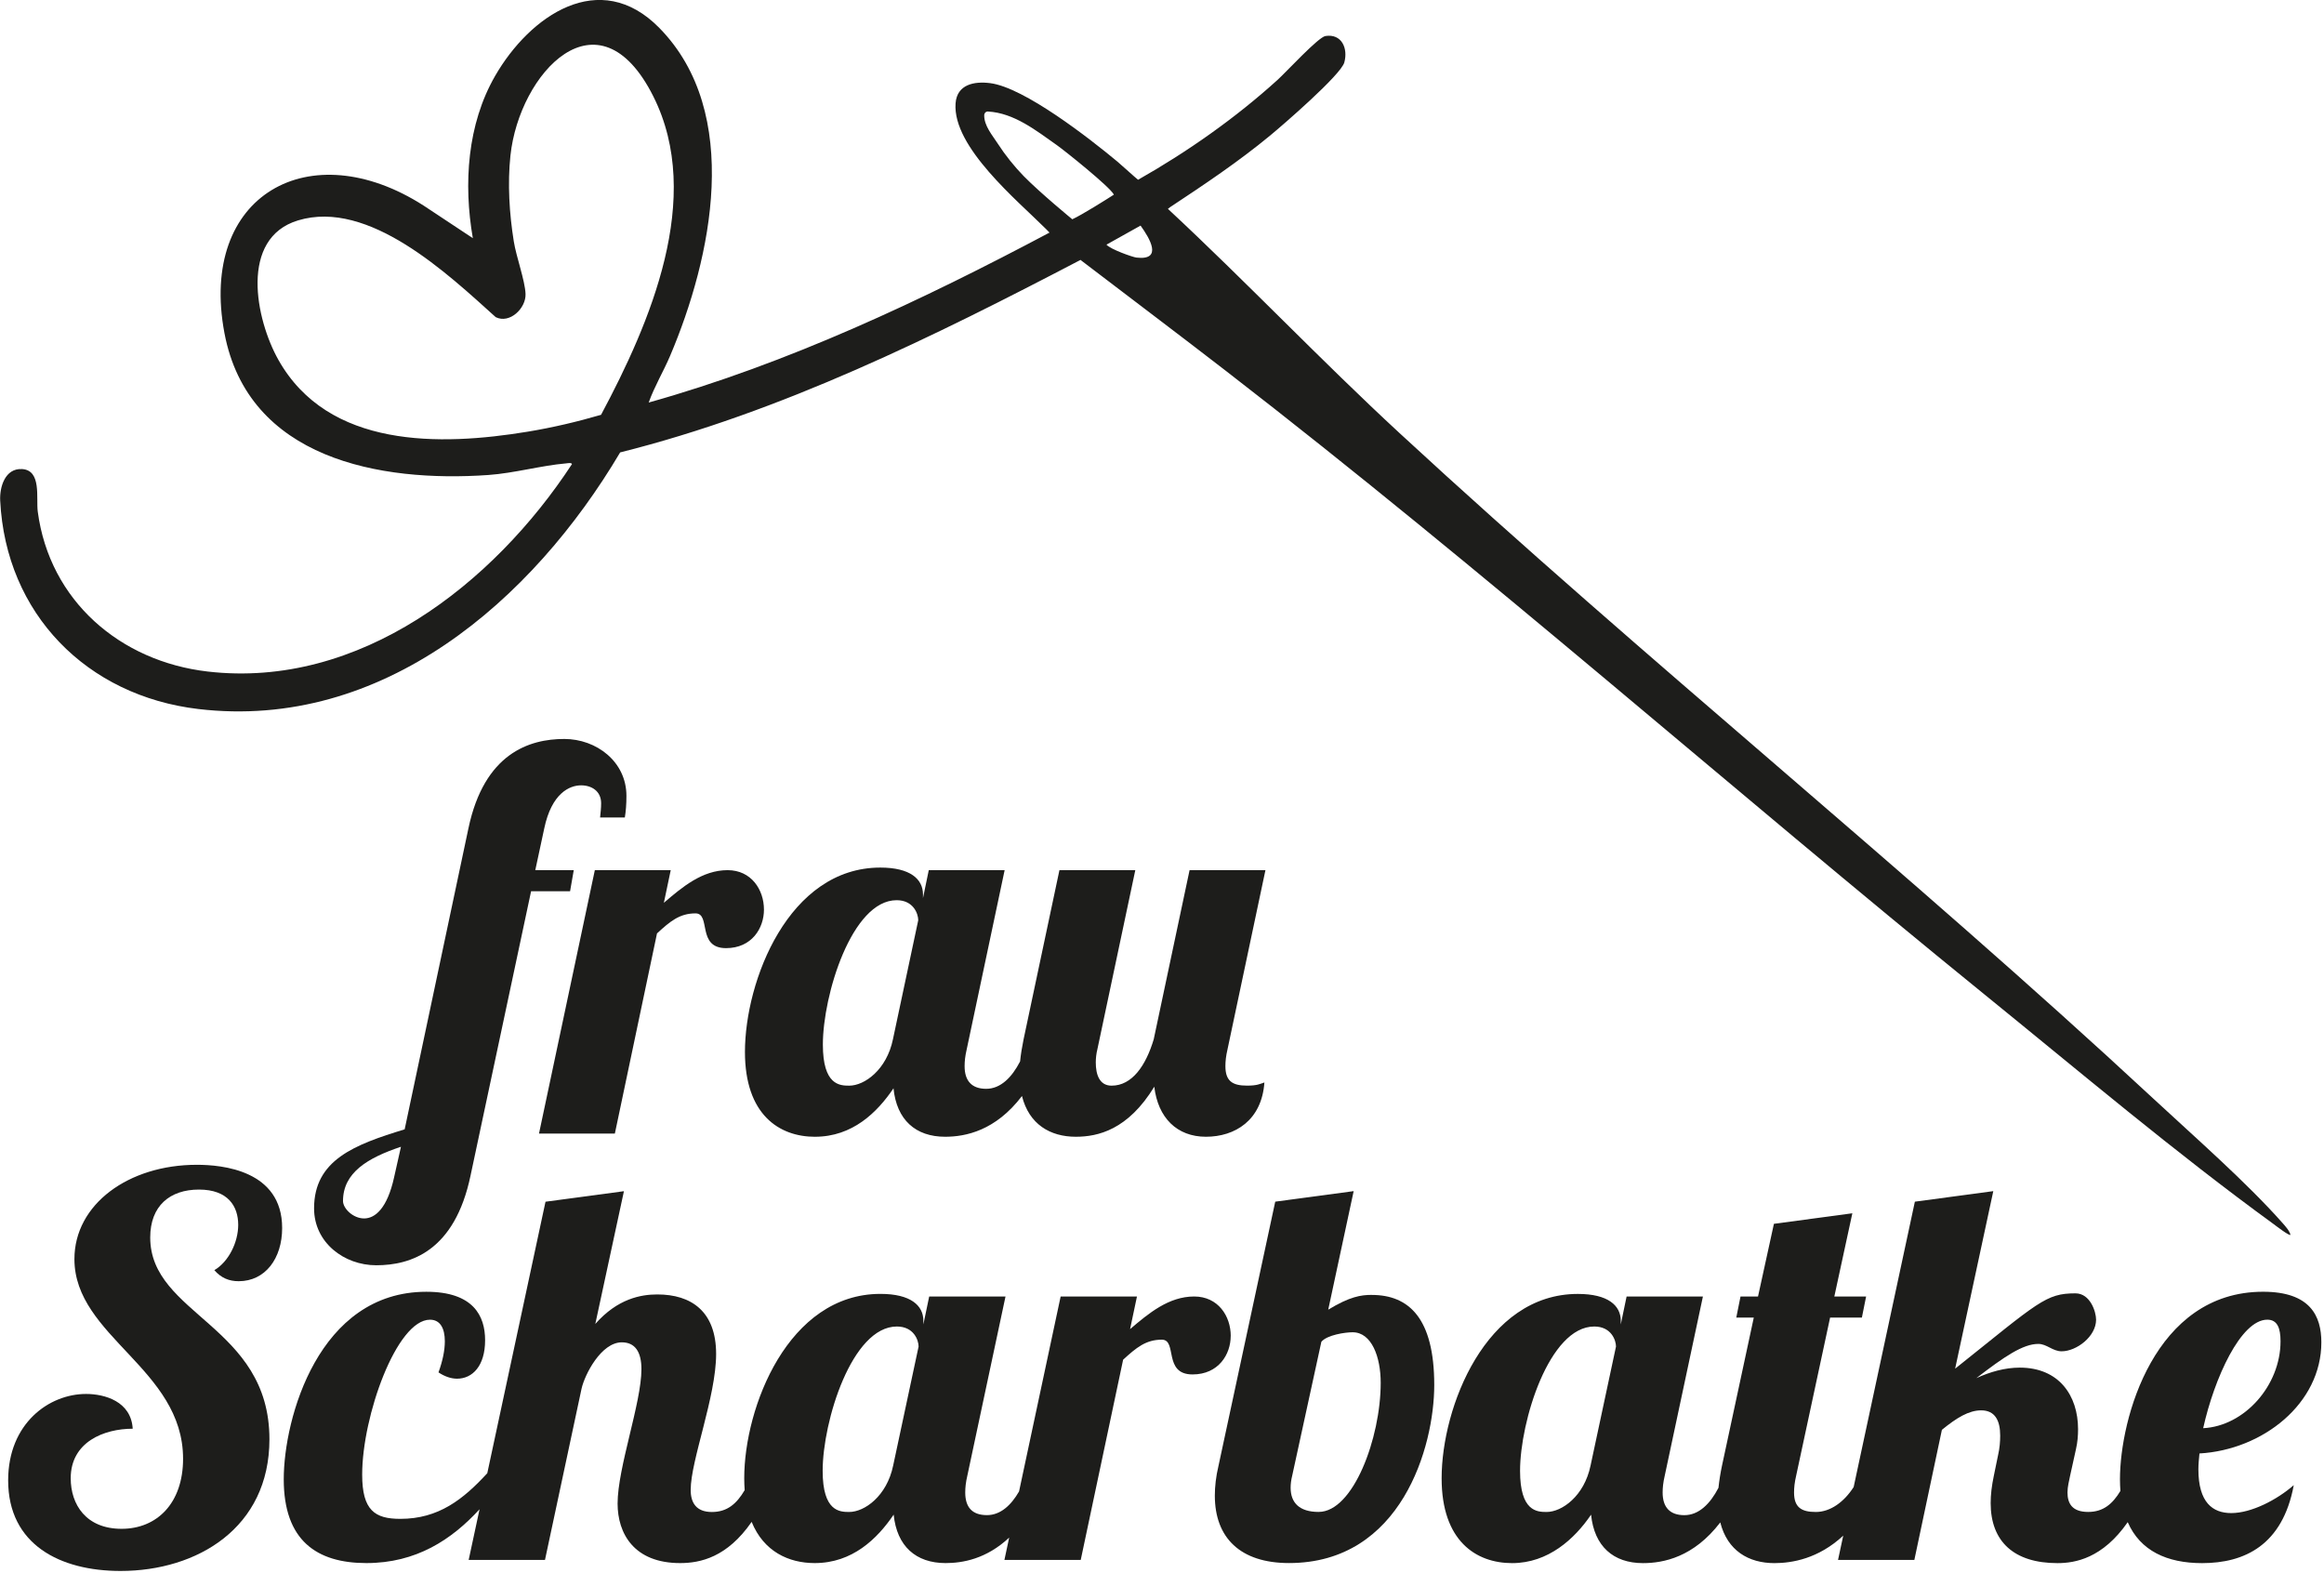
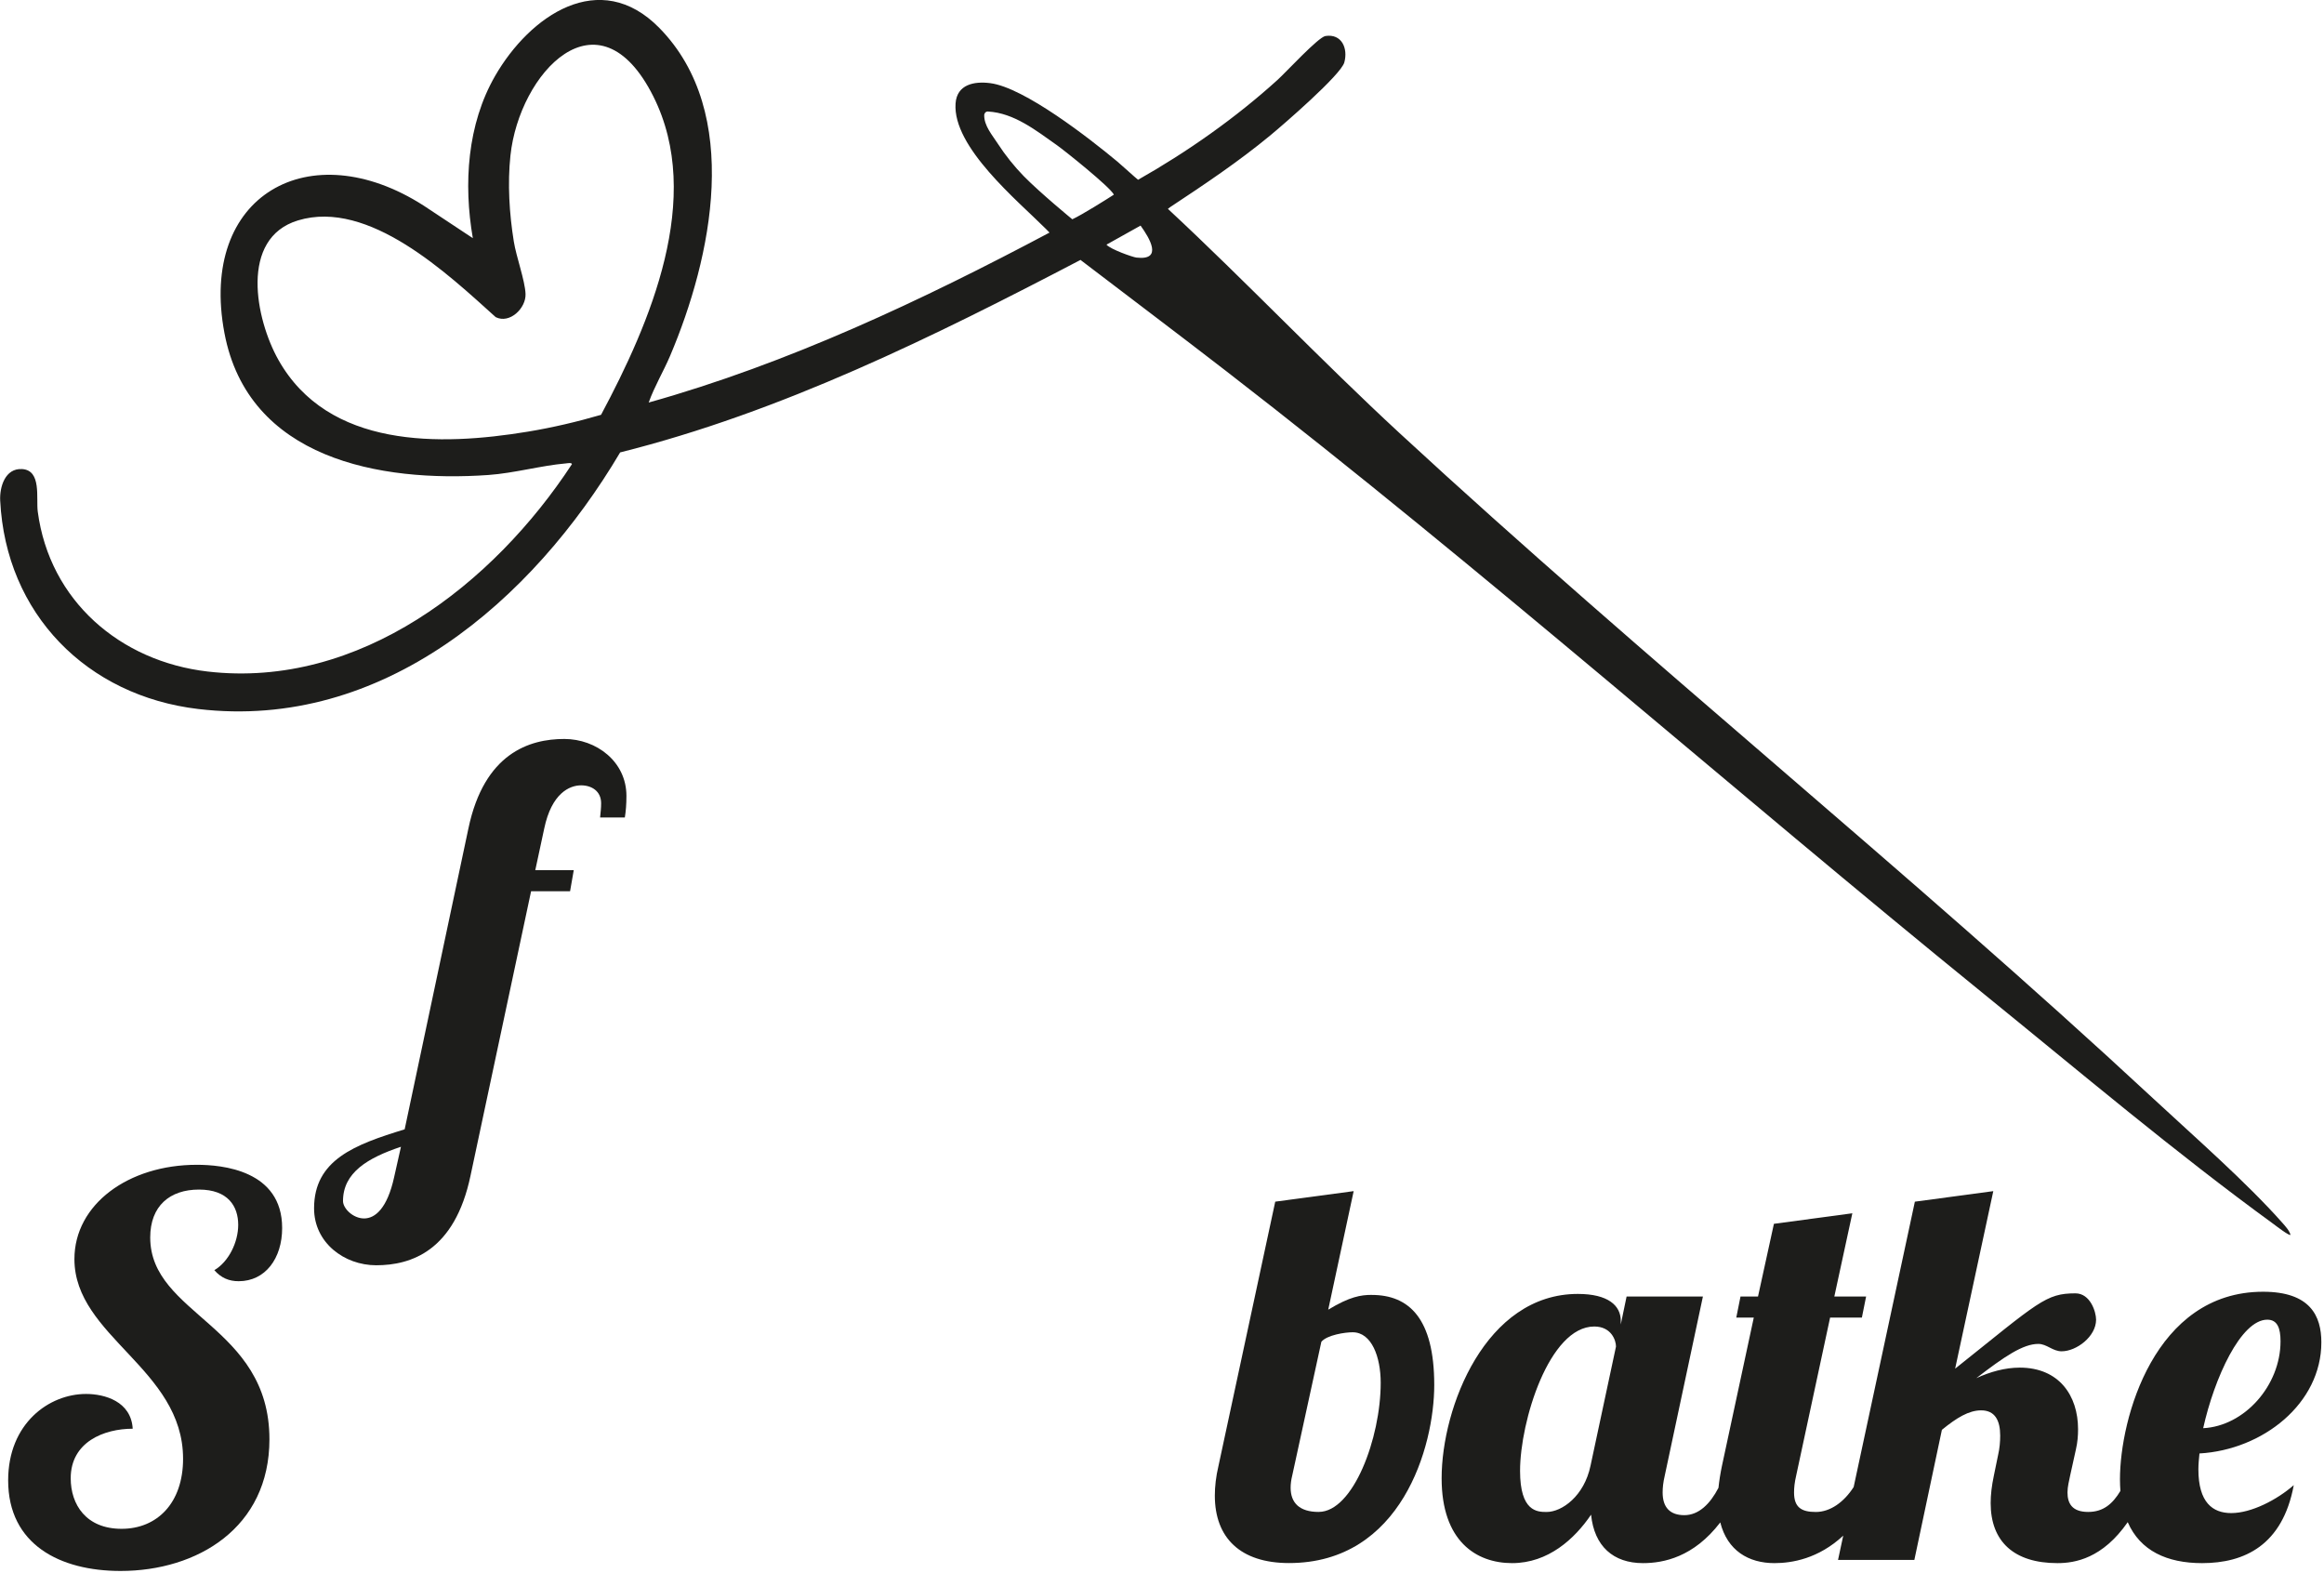
<svg xmlns="http://www.w3.org/2000/svg" id="a" width="300" height="203" viewBox="0.0 -0.008 670.51 453.757">
  <path d="M187.15,116.13c40.22-11.26,78.91-29.52,115.65-49.03l-1.03-1.05c-8.2-8.2-26.98-23.62-26.08-36.22.39-5.5,5.39-6.44,9.99-5.85,9.85,1.25,28.75,16.02,36.71,22.64,1.19.99,5.09,4.57,5.96,5.24,14.22-8.05,28.17-17.86,40.28-28.85,2.43-2.2,11.73-12.32,13.79-12.63,4.71-.72,6.56,3.58,5.44,7.63-1,3.59-17.6,17.95-21.42,21.1-9.13,7.54-18.99,14.14-28.86,20.66l-.62.48c22.51,20.93,44.26,43.85,66.84,64.7,71,65.57,146.66,126.23,217.49,192.01,11.76,10.92,26.9,24.15,37.33,35.94.78.89,2,2.22,2.25,3.38-.34.36-4.28-2.68-4.89-3.13-28.36-20.63-56.14-44.12-83.43-66.26-73.23-59.45-144.11-122.1-218.71-179.78-13.85-10.71-27.86-21.24-41.77-31.87l-.32-.26c-42.27,22.08-86.28,43.89-132.84,55.54-25.34,42.79-68.55,80.31-121.72,74.04C25.02,200.76,1.65,177.11.02,144.41c-.19-3.87,1.39-9.38,6.33-9.08,5.66.35,4,8.37,4.51,12.26,3.4,25.72,23.78,43.25,49.07,46.16,43.75,5.04,82.4-25.22,105.08-59.86-.18-.48-1.23-.24-1.7-.2-7.23.62-14.94,2.82-22.43,3.35-31.34,2.2-69.29-4.68-76.15-40.94-7.54-39.88,24.64-57.84,57.47-36.79l14.2,9.4c-2.72-15.67-1.62-32.83,6.42-46.8,9.98-17.33,30.15-31.43,47.4-13.85,24.04,24.5,15.11,66.31,3.11,94.58-1.93,4.54-4.52,8.82-6.18,13.47ZM173.4,119.67c14.12-26.42,29.76-62.58,15.09-91.85-15.85-31.61-38.72-6.74-41.24,17.06-.86,8.1-.32,16.74.97,24.77.71,4.45,3.23,11.26,3.39,15.14.17,4.12-4.56,8.71-8.6,6.71-13.85-12.47-36.61-34.1-57.04-27.92-17,5.14-12.26,28.56-5.66,40.26,14.39,25.53,46.57,24.89,71.99,20.69,7.12-1.18,14.2-2.84,21.11-4.86ZM285.06,32.15c-.97.02-1.09.89-1.1.99-.1,3.11,2.36,5.88,3.99,8.41,2.05,3.18,4.75,6.54,7.4,9.25,4.76,4.86,14.02,12.46,14.02,12.46,2.81-1.29,10.08-5.86,12-7.11-1.05-2.19-14.29-12.76-16.45-14.28-6.02-4.25-12.36-9.28-19.86-9.7ZM319.23,70.58c1.18,1.36,7.56,3.6,8.64,3.73,7.79.9,3.76-5.67,1.2-9.23l-9.84,5.5Z" fill="#1d1d1b" />
  <path d="M108.52,365.05c10.03,0,22.65-4.1,27.21-25.84l17.48-82.08h11.25l1.06-6.08h-11.1l2.58-12.01c2.13-10.18,7.3-12.46,10.64-12.46,3.04,0,5.78,1.67,5.78,5.17,0,1.37-.15,2.58-.3,4.1h7.14c.3-1.82.46-3.8.46-6.23,0-9.88-8.66-16.42-17.94-16.42-10.03,0-23.1,4.1-27.66,25.84l-18.39,86.79c-14.44,4.41-26.14,8.82-26.14,22.8,0,9.88,8.66,16.42,17.94,16.42ZM115.66,330.86l-1.98,8.82c-1.98,8.97-5.47,11.86-8.66,11.86s-6.08-2.89-6.08-5.02c0-8.21,7.14-12.46,16.72-15.66Z" fill="#1d1d1b" />
-   <path d="M171.6,251.06l-16.11,76h21.89l12.16-57.76c3.8-3.5,6.54-5.78,11.1-5.78s.3,10.03,8.82,10.03c7.45,0,10.94-5.78,10.94-11.1,0-5.77-3.65-11.4-10.49-11.4-7.3,0-13.07,4.86-18.39,9.42l1.98-9.42h-21.89Z" fill="#1d1d1b" />
-   <path d="M235.13,327.97c10.79,0,17.94-6.99,22.65-13.98.91,9.12,6.38,13.98,14.9,13.98,5.87,0,14.54-1.72,22.17-11.75,2.04,8.16,8.14,11.75,15.53,11.75,6.38,0,15.05-1.98,22.65-14.44,1.06,8.97,6.54,14.44,14.9,14.44s16.11-4.71,16.87-15.66c-1.37.46-2.13.91-5.02.91-4.26,0-6.23-1.37-6.23-5.62,0-1.37.15-2.89.61-4.86l10.94-51.68h-21.89l-10.34,48.79c-2.28,7.6-6.23,13.38-12.16,13.38-3.5,0-4.56-3.19-4.56-6.69,0-1.22.15-2.58.46-3.8l10.94-51.68h-21.89l-10.34,48.79c-.47,2.27-.81,4.4-1.01,6.39-2.36,4.59-5.62,7.9-9.78,7.9s-6.23-2.28-6.23-6.54c0-1.37.15-2.89.61-4.86l10.94-51.68h-21.89l-1.67,8.06v-1.06c0-4.41-3.65-7.75-12.31-7.75-26.45,0-39.06,32.68-39.06,53.2,0,18.09,9.88,24.47,20.22,24.47ZM258.69,259.72c4.86,0,6.23,3.95,6.23,5.78l-7.3,34.35c-1.82,8.82-8.21,13.38-12.62,13.38-2.74,0-7.6-.15-7.6-11.86,0-14.29,8.36-41.65,21.28-41.65Z" fill="#1d1d1b" />
  <path d="M61.81,366.46c1.99,2.28,4.28,3.19,7.03,3.19,7.65,0,12.54-6.54,12.54-15.35,0-16.72-17.43-18.24-24.62-18.24-19.73,0-35.32,11.4-35.32,27.21,0,22.34,31.35,31.61,31.35,57.61,0,12.77-7.49,20.21-17.74,20.21s-14.68-6.99-14.68-14.59c0-10.49,9.63-14.29,17.89-14.29-.46-7.9-8.1-10.03-13.46-10.03-10.7,0-22.48,8.51-22.48,24.93,0,18.54,14.99,26.14,32.42,26.14,22.17,0,42.97-12.46,42.97-38,0-32.83-34.4-35.87-34.4-58.21,0-9.12,5.66-13.83,14.07-13.83s11.32,4.86,11.32,10.18c0,5.02-2.75,10.64-6.88,13.07Z" fill="#1d1d1b" />
-   <path d="M355.09,385.46c0-5.78-3.67-11.4-10.55-11.4-7.34,0-13.15,4.86-18.5,9.42l1.99-9.42h-22.02l-12,56.25c-2.32,4.03-5.4,6.83-9.26,6.83-4.28,0-6.27-2.28-6.27-6.54,0-1.37.15-2.89.61-4.86l11.01-51.68h-22.02l-1.68,8.06v-1.06c0-4.41-3.67-7.75-12.39-7.75-26.61,0-39.3,32.68-39.3,53.2,0,1.19.05,2.33.13,3.42-2.3,3.91-5.01,6.31-9.46,6.31s-6.12-2.58-6.12-6.38c0-8.51,7.34-26.9,7.34-39.21s-7.19-17.18-16.97-17.18c-4.74,0-11.47,1.22-17.89,8.51l8.26-38.3-22.63,3.04-16.8,78.33c-6.97,7.57-14.05,13.17-25.09,13.17-7.34,0-11.01-2.43-11.01-12.77,0-16.87,9.94-44.69,19.57-44.69,2.91,0,4.28,2.43,4.28,6.23,0,2.58-.61,5.62-1.83,8.97,1.83,1.22,3.67,1.82,5.35,1.82,4.43,0,8.1-3.65,8.1-11.1,0-6.99-3.36-13.98-16.97-13.98-31.04,0-41.13,36.48-41.13,54.11s9.48,24.17,23.85,24.17,24.6-6.75,32.65-15.53l-3.14,14.62h22.02l10.55-49.4c.92-4.1,5.66-13.38,11.62-13.38,3.82,0,5.66,2.74,5.66,7.75,0,9.73-6.88,28.42-6.88,38.76,0,8.66,4.74,17.18,18.04,17.18,5.84,0,13.57-1.66,20.64-11.89,3.48,8.58,10.72,11.89,18.2,11.89,10.86,0,18.04-6.99,22.78-13.98.92,9.12,6.42,13.98,14.98,13.98,4.91,0,11.76-1.18,18.35-7.35l-1.37,6.43h22.02l12.23-57.76c3.82-3.5,6.58-5.78,11.16-5.78s.31,10.03,8.87,10.03c7.49,0,11.01-5.78,11.01-11.09ZM257.68,422.85c-1.83,8.82-8.26,13.38-12.69,13.38-2.75,0-7.65-.15-7.65-11.86,0-14.29,8.41-41.65,21.41-41.65,4.89,0,6.27,3.95,6.27,5.78l-7.34,34.35Z" fill="#1d1d1b" />
  <path d="M395.76,373.6c-3.06,0-6.27.46-12.54,4.26l7.34-34.2-22.63,3.04-16.36,76.15c-.76,3.19-1.07,6.08-1.07,8.66,0,12.16,7.34,19.46,21.41,19.46,32.42,0,41.9-33.59,41.9-51.37,0-19.3-7.34-25.99-18.04-25.99ZM380.47,436.22c-5.5,0-8.1-2.58-8.1-6.99,0-1.06.15-2.28.46-3.5l8.41-38.61c1.68-1.98,6.88-2.74,9.02-2.74,5.5,0,8.1,7.14,8.1,14.59,0,15.96-7.95,37.24-17.89,37.24Z" fill="#1d1d1b" />
  <path d="M634.3,423.91c0-1.37.15-3.04.31-4.56,18.35-1.06,35.17-14.44,35.17-32.07,0-7.6-3.21-14.59-16.82-14.59-31.35,0-41.29,36.63-41.29,54.11,0,1.17.05,2.28.13,3.36-2.27,3.76-4.95,6.06-9.31,6.06-4.74,0-5.96-2.58-5.96-5.62,0-1.67.46-3.34.76-4.86l1.68-7.6c.46-1.98.61-3.95.61-5.78,0-9.73-5.5-17.78-16.82-17.78-4.28,0-8.56,1.22-12.54,3.04,8.1-6.23,13.46-9.88,17.89-9.88,2.45,0,4.13,2.13,6.73,2.13,4.28,0,9.94-4.26,9.94-9.12,0-2.28-1.68-7.6-5.96-7.6-8.56,0-10.55,2.43-34.71,21.73l11.01-51.22-22.63,3.04-17.66,82.33c-2.78,4.34-6.74,7.2-10.93,7.2s-6.27-1.37-6.27-5.62c0-1.37.15-2.89.61-4.86l9.79-45.6h9.17l1.22-6.08h-9.17l5.2-24.02-22.63,3.04-4.59,20.98h-5.05l-1.22,6.08h5.05l-9.17,42.71c-.48,2.27-.81,4.4-1.02,6.4-2.38,4.59-5.65,7.89-9.84,7.89s-6.27-2.28-6.27-6.54c0-1.37.15-2.89.61-4.86l11.01-51.68h-22.02l-1.68,8.06v-1.06c0-4.41-3.67-7.75-12.39-7.75-26.61,0-39.3,32.68-39.3,53.2,0,18.09,9.94,24.47,20.34,24.47s18.04-6.99,22.78-13.98c.92,9.12,6.42,13.98,14.98,13.98,5.91,0,14.63-1.72,22.3-11.75,2.06,8.16,8.18,11.75,15.62,11.75,5.06,0,12.69-1.26,19.86-7.93l-1.5,7.01h22.02l7.95-37.54c4.28-3.5,7.8-5.62,11.32-5.62,3.98,0,5.5,2.89,5.5,7.3,0,1.67-.15,3.65-.61,5.62l-1.22,5.93c-.61,2.89-.92,5.47-.92,7.9,0,11.1,6.73,17.33,19.27,17.33,5.1,0,13-1.36,20.28-11.82,3.6,8.26,11.33,11.82,21.46,11.82,12.23,0,23.24-5.17,26.45-22.5-4.89,4.26-12.23,8.06-18.04,8.06-5.35,0-9.48-3.04-9.48-12.62ZM654.18,380.75c2.91,0,3.82,2.43,3.82,6.23,0,12.77-10.4,24.47-22.32,25.08,3.21-14.44,10.86-31.31,18.5-31.31ZM458.91,422.85c-1.83,8.82-8.26,13.38-12.69,13.38-2.75,0-7.65-.15-7.65-11.86,0-14.29,8.41-41.65,21.41-41.65,4.89,0,6.27,3.95,6.27,5.78l-7.34,34.35Z" fill="#1d1d1b" />
</svg>